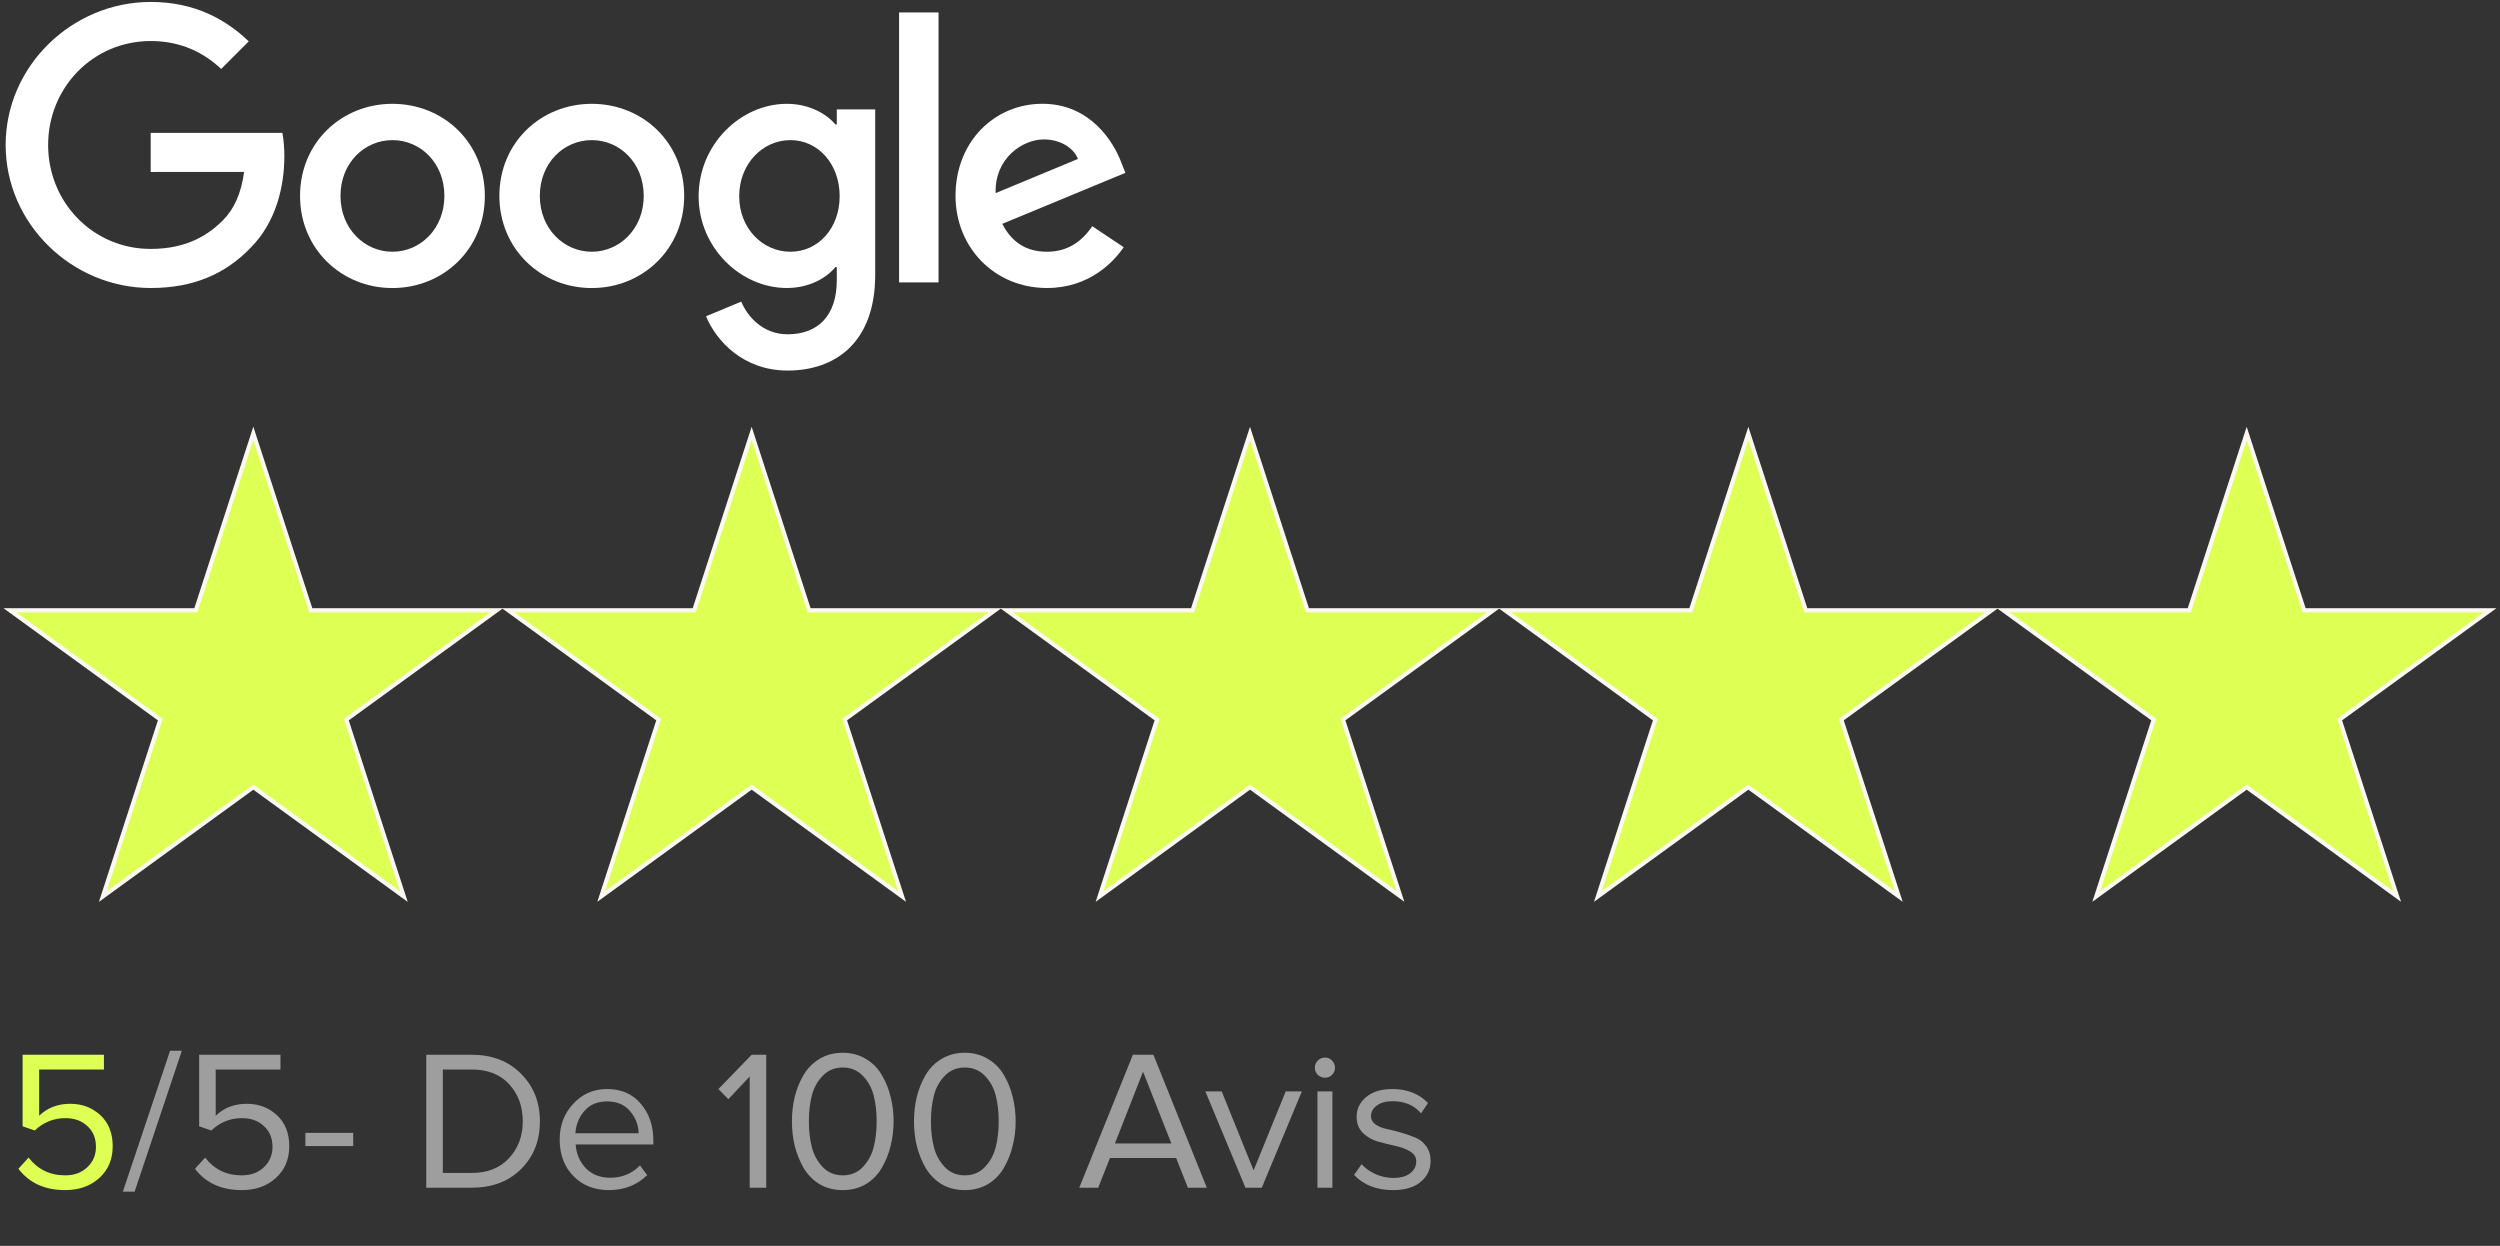
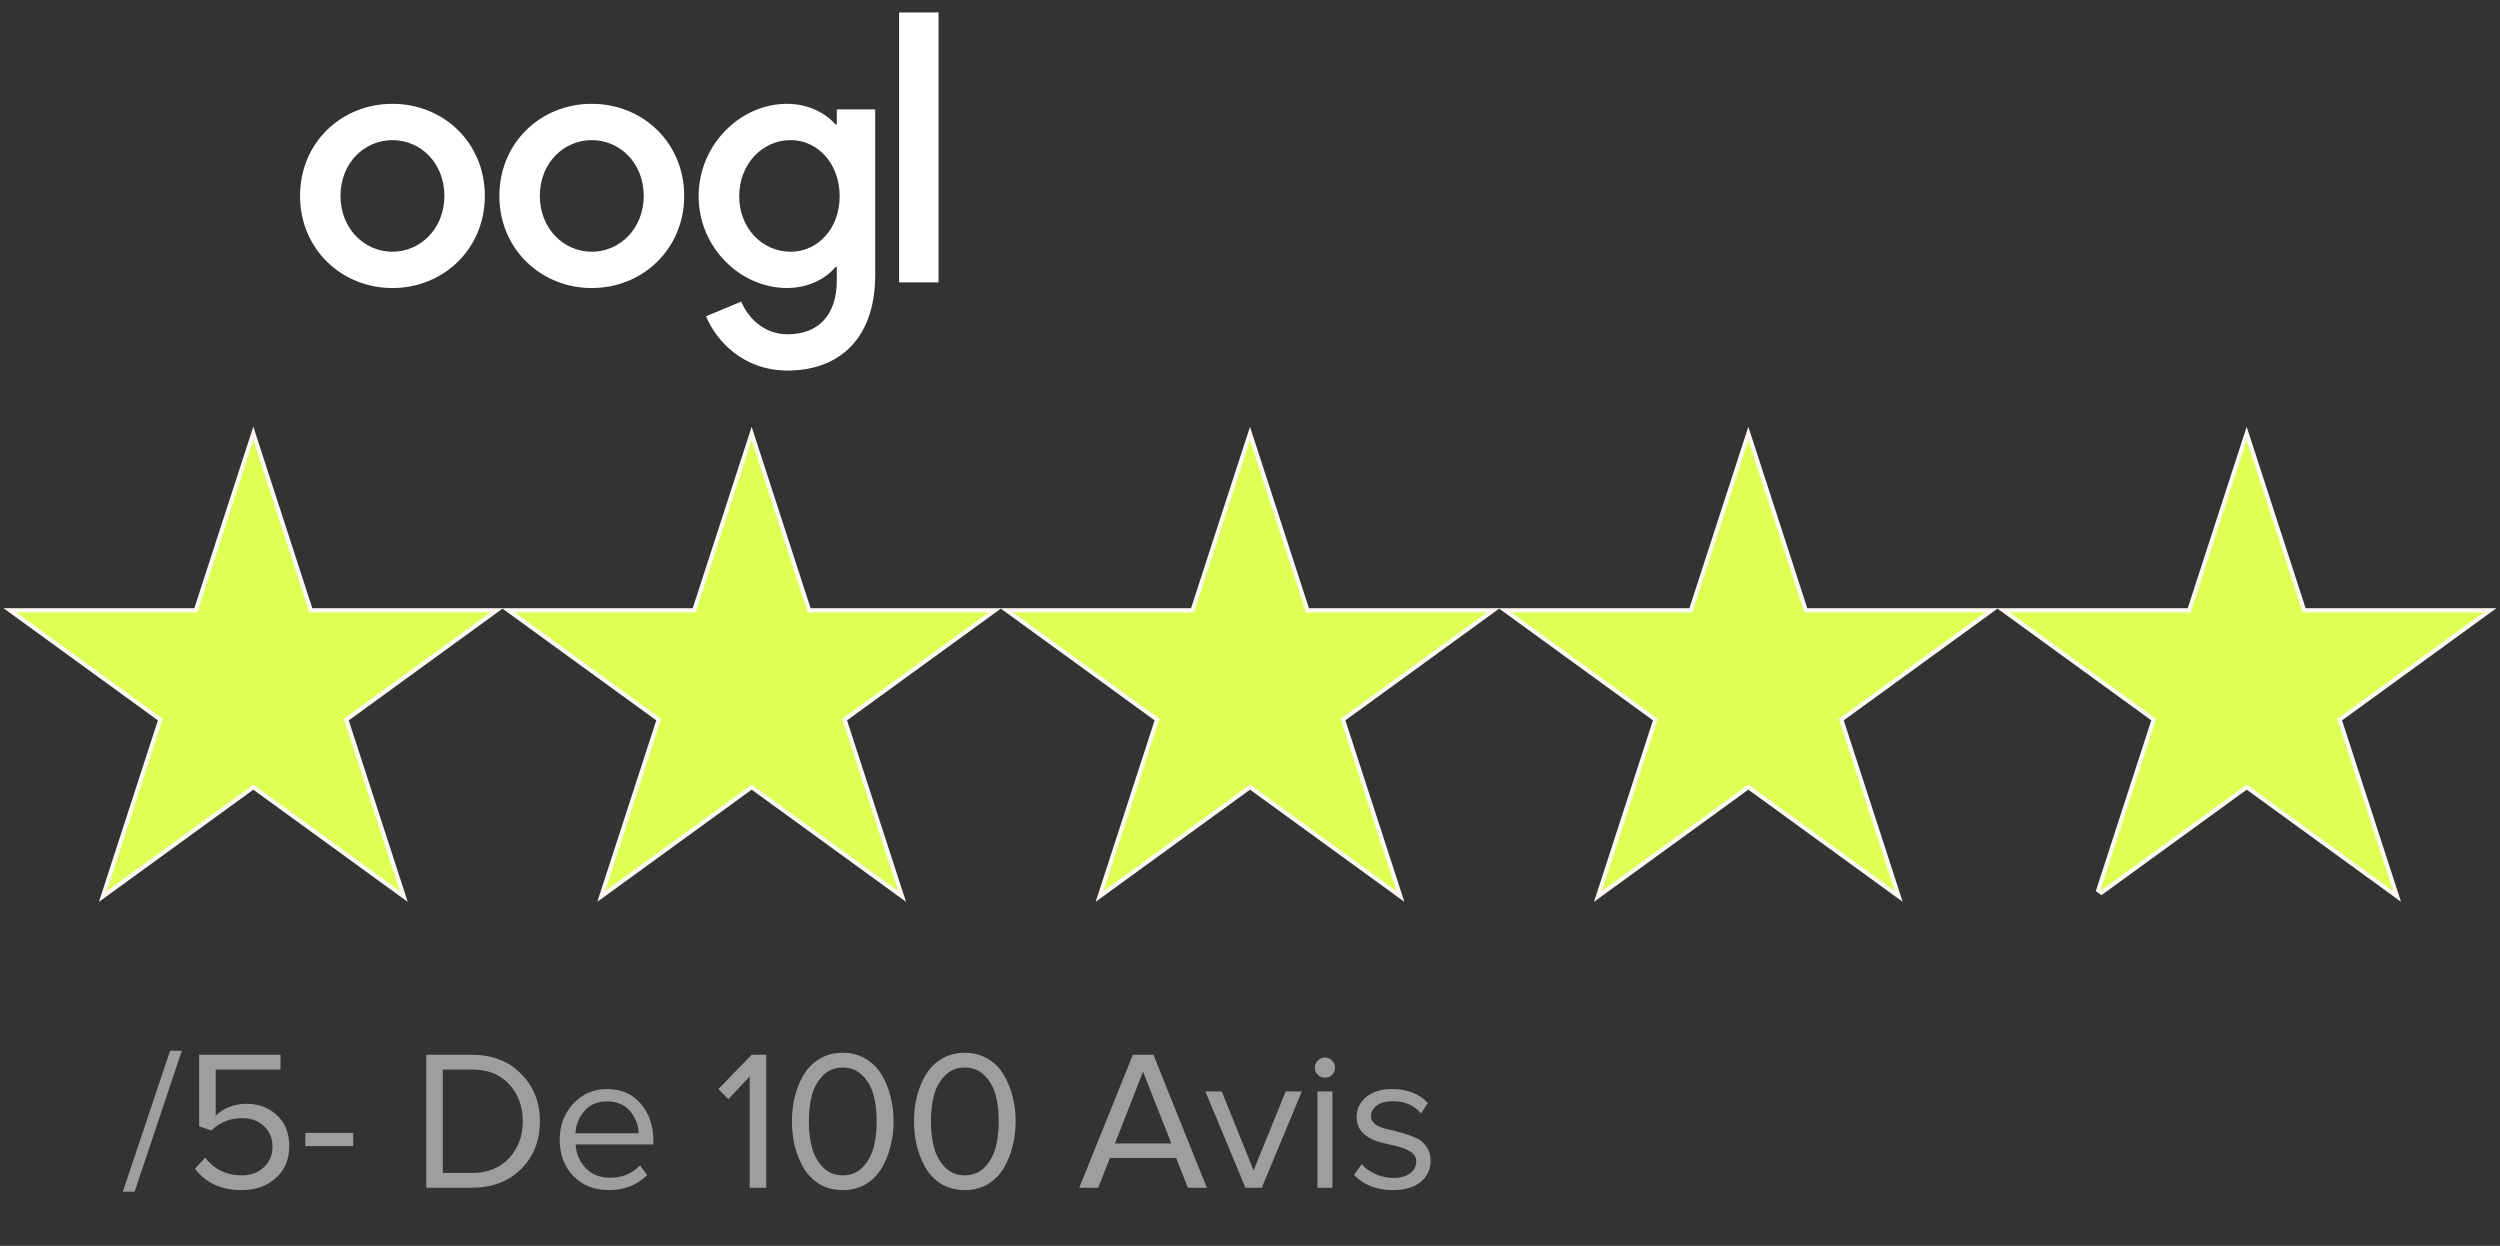
<svg xmlns="http://www.w3.org/2000/svg" width="602" height="300" viewBox="0 0 602 300" fill="none">
  <rect x="0" y="0" width="602" height="300" fill="#333333" stroke="none" />
  <path d="M116.75 47.18C116.75 59.95 106.76 69.36 94.5 69.36C82.24 69.36 72.25 59.95 72.25 47.18C72.25 34.32 82.24 25 94.5 25C106.76 25 116.75 34.32 116.75 47.18ZM107.01 47.18C107.01 39.2 101.22 33.74 94.5 33.74C87.78 33.74 81.99 39.2 81.99 47.18C81.99 55.08 87.78 60.62 94.5 60.62C101.22 60.62 107.01 55.07 107.01 47.18Z" fill="white" />
  <path d="M164.75 47.18C164.75 59.95 154.76 69.36 142.5 69.36C130.24 69.36 120.25 59.95 120.25 47.18C120.25 34.33 130.24 25 142.5 25C154.76 25 164.75 34.32 164.75 47.18ZM155.01 47.18C155.01 39.2 149.22 33.74 142.5 33.74C135.78 33.74 129.99 39.2 129.99 47.18C129.99 55.08 135.78 60.62 142.5 60.62C149.22 60.62 155.01 55.07 155.01 47.18Z" fill="white" />
  <path d="M210.75 26.34V66.16C210.75 82.54 201.09 89.23 189.67 89.23C178.92 89.23 172.45 82.04 170.01 76.16L178.49 72.63C180 76.24 183.7 80.5 189.66 80.5C196.97 80.5 201.5 75.99 201.5 67.5V64.31H201.16C198.98 67 194.78 69.35 189.48 69.35C178.39 69.35 168.23 59.69 168.23 47.26C168.23 34.74 178.39 25 189.48 25C194.77 25 198.97 27.35 201.16 29.96H201.5V26.35H210.75V26.34ZM202.19 47.26C202.19 39.45 196.98 33.74 190.35 33.74C183.63 33.74 178 39.45 178 47.26C178 54.99 183.63 60.62 190.35 60.62C196.98 60.62 202.19 54.99 202.19 47.26Z" fill="white" />
  <path d="M226 3V68H216.5V3H226Z" fill="white" />
-   <path d="M263.02 54.48L270.58 59.52C268.14 63.13 262.26 69.35 252.1 69.35C239.5 69.35 230.09 59.61 230.09 47.17C230.09 33.98 239.58 24.99 251.01 24.99C262.52 24.99 268.15 34.15 269.99 39.1L271 41.62L241.35 53.9C243.62 58.35 247.15 60.62 252.1 60.62C257.06 60.62 260.5 58.18 263.02 54.48ZM239.75 46.5L259.57 38.27C258.48 35.5 255.2 33.57 251.34 33.57C246.39 33.57 239.5 37.94 239.75 46.5Z" fill="white" />
-   <path d="M36.29 41.41V32H68C68.31 33.64 68.47 35.58 68.47 37.68C68.47 44.74 66.54 53.47 60.32 59.69C54.27 65.99 46.54 69.35 36.3 69.35C17.32 69.35 1.36 53.89 1.36 34.91C1.36 15.93 17.32 0.47 36.3 0.47C46.8 0.47 54.28 4.59 59.9 9.96L53.26 16.6C49.23 12.82 43.77 9.88 36.29 9.88C22.43 9.88 11.59 21.05 11.59 34.91C11.59 48.77 22.43 59.94 36.29 59.94C45.28 59.94 50.4 56.33 53.68 53.05C56.34 50.39 58.09 46.59 58.78 41.4L36.29 41.41Z" fill="white" />
  <path d="M61.479 105.844L61 104.369L60.521 105.844L47.163 146.955H3.937H2.385L3.64 147.867L38.611 173.275L25.254 214.385L24.774 215.861L26.029 214.949L61 189.541L95.971 214.949L97.226 215.861L96.746 214.385L83.389 173.275L118.36 147.867L119.615 146.955H118.063H74.837L61.479 105.844Z" fill="#DEFF53" stroke="#FBF8F2" stroke-width="1.008" />
  <path d="M181.476 105.845L181 104.382L180.524 105.845L167.166 146.959H123.937H122.398L123.643 147.863L158.616 173.273L145.257 214.387L144.782 215.85L146.027 214.946L181 189.536L215.973 214.946L217.218 215.85L216.743 214.387L203.384 173.273L238.357 147.863L239.602 146.959H238.063H194.834L181.476 105.845Z" fill="#DEFF53" stroke="#FBF8F2" />
  <path d="M301.476 105.845L301 104.382L300.524 105.845L287.166 146.959H243.937H242.398L243.643 147.863L278.616 173.273L265.257 214.387L264.782 215.85L266.027 214.946L301 189.536L335.973 214.946L337.218 215.85L336.743 214.387L323.384 173.273L358.357 147.863L359.602 146.959H358.063H314.834L301.476 105.845Z" fill="#DEFF53" stroke="#FBF8F2" />
  <path d="M421.476 105.845L421 104.382L420.524 105.845L407.166 146.959H363.937H362.398L363.643 147.863L398.616 173.273L385.257 214.387L384.782 215.85L386.027 214.946L421 189.536L455.973 214.946L457.218 215.85L456.743 214.387L443.384 173.273L478.357 147.863L479.602 146.959H478.063H434.834L421.476 105.845Z" fill="#DEFF53" stroke="#FBF8F2" />
-   <path d="M541.476 105.845L541 104.382L540.524 105.845L527.166 146.959H483.937H482.398L483.643 147.863L518.616 173.273L505.257 214.387L504.782 215.85L506.027 214.946L541 189.536L575.973 214.946L577.218 215.85L576.743 214.387L563.384 173.273L598.357 147.863L599.602 146.959H598.063H554.834L541.476 105.845Z" fill="#DEFF53" stroke="#FBF8F2" />
-   <path d="M15.714 286.576C10.786 286.576 7.026 284.864 4.434 281.44L6.882 278.752C9.09 281.6 12.034 283.024 15.714 283.024C17.89 283.024 19.666 282.368 21.042 281.056C22.418 279.744 23.106 278.112 23.106 276.16C23.106 274.08 22.418 272.416 21.042 271.168C19.698 269.888 17.938 269.248 15.762 269.248C12.914 269.248 10.45 270.24 8.37 272.224L5.442 271.216V253.984H25.026V257.536H9.426V268.672C11.41 266.752 13.906 265.792 16.914 265.792C19.762 265.792 22.178 266.704 24.162 268.528C26.146 270.352 27.138 272.848 27.138 276.016C27.138 279.184 26.05 281.744 23.874 283.696C21.73 285.616 19.01 286.576 15.714 286.576Z" fill="#DEFF53" />
+   <path d="M541.476 105.845L541 104.382L540.524 105.845L527.166 146.959H483.937H482.398L483.643 147.863L518.616 173.273L505.257 214.387L506.027 214.946L541 189.536L575.973 214.946L577.218 215.85L576.743 214.387L563.384 173.273L598.357 147.863L599.602 146.959H598.063H554.834L541.476 105.845Z" fill="#DEFF53" stroke="#FBF8F2" />
  <path d="M32.41 286.96H29.578L40.954 253.024H43.786L32.41 286.96ZM58.229 286.576C53.301 286.576 49.541 284.864 46.949 281.44L49.397 278.752C51.605 281.6 54.549 283.024 58.229 283.024C60.405 283.024 62.181 282.368 63.557 281.056C64.933 279.744 65.621 278.112 65.621 276.16C65.621 274.08 64.933 272.416 63.557 271.168C62.213 269.888 60.453 269.248 58.277 269.248C55.429 269.248 52.965 270.24 50.885 272.224L47.957 271.216V253.984H67.541V257.536H51.941V268.672C53.925 266.752 56.421 265.792 59.429 265.792C62.277 265.792 64.693 266.704 66.677 268.528C68.661 270.352 69.653 272.848 69.653 276.016C69.653 279.184 68.565 281.744 66.389 283.696C64.245 285.616 61.525 286.576 58.229 286.576ZM85.054 275.968H73.534V272.8H85.054V275.968ZM113.594 286H102.65V253.984H113.594C118.49 253.984 122.442 255.504 125.45 258.544C128.49 261.584 130.01 265.408 130.01 270.016C130.01 274.656 128.506 278.48 125.498 281.488C122.49 284.496 118.522 286 113.594 286ZM113.594 282.448C117.37 282.448 120.362 281.264 122.57 278.896C124.778 276.528 125.882 273.568 125.882 270.016C125.882 266.432 124.794 263.456 122.618 261.088C120.442 258.72 117.434 257.536 113.594 257.536H106.634V282.448H113.594ZM146.628 286.576C143.14 286.576 140.292 285.456 138.084 283.216C135.876 280.944 134.772 278 134.772 274.384C134.772 270.992 135.86 268.128 138.036 265.792C140.212 263.424 142.932 262.24 146.196 262.24C149.62 262.24 152.324 263.424 154.308 265.792C156.324 268.128 157.332 271.088 157.332 274.672V275.584H138.612C138.772 277.856 139.588 279.76 141.06 281.296C142.564 282.832 144.516 283.6 146.916 283.6C149.796 283.6 152.196 282.608 154.116 280.624L155.844 282.976C153.38 285.376 150.308 286.576 146.628 286.576ZM153.78 272.896C153.748 270.944 153.076 269.184 151.764 267.616C150.452 266.016 148.58 265.216 146.148 265.216C143.844 265.216 142.02 266 140.676 267.568C139.364 269.136 138.66 270.912 138.564 272.896H153.78ZM184.512 286H180.528V259.216L175.392 264.688L172.992 262.24L181.008 253.984H184.512V286ZM202.938 286.576C200.826 286.576 198.954 286.096 197.322 285.136C195.722 284.144 194.442 282.832 193.482 281.2C192.554 279.568 191.85 277.808 191.37 275.92C190.922 274.032 190.698 272.064 190.698 270.016C190.698 267.968 190.922 266 191.37 264.112C191.85 262.224 192.554 260.48 193.482 258.88C194.442 257.248 195.722 255.952 197.322 254.992C198.954 254 200.826 253.504 202.938 253.504C205.018 253.504 206.874 254 208.506 254.992C210.138 255.952 211.418 257.248 212.346 258.88C213.306 260.48 214.01 262.224 214.458 264.112C214.938 266 215.178 267.968 215.178 270.016C215.178 272.064 214.938 274.032 214.458 275.92C214.01 277.808 213.306 279.568 212.346 281.2C211.418 282.832 210.138 284.144 208.506 285.136C206.874 286.096 205.018 286.576 202.938 286.576ZM198.138 281.056C199.418 282.368 201.018 283.024 202.938 283.024C204.858 283.024 206.458 282.368 207.738 281.056C209.018 279.712 209.898 278.112 210.378 276.256C210.858 274.4 211.098 272.32 211.098 270.016C211.098 267.712 210.858 265.632 210.378 263.776C209.898 261.92 209.018 260.336 207.738 259.024C206.458 257.712 204.858 257.056 202.938 257.056C201.018 257.056 199.418 257.712 198.138 259.024C196.858 260.336 195.978 261.92 195.498 263.776C195.018 265.632 194.778 267.712 194.778 270.016C194.778 272.32 195.018 274.4 195.498 276.256C195.978 278.112 196.858 279.712 198.138 281.056ZM232.329 286.576C230.217 286.576 228.345 286.096 226.713 285.136C225.113 284.144 223.833 282.832 222.873 281.2C221.945 279.568 221.241 277.808 220.761 275.92C220.313 274.032 220.089 272.064 220.089 270.016C220.089 267.968 220.313 266 220.761 264.112C221.241 262.224 221.945 260.48 222.873 258.88C223.833 257.248 225.113 255.952 226.713 254.992C228.345 254 230.217 253.504 232.329 253.504C234.409 253.504 236.265 254 237.897 254.992C239.529 255.952 240.809 257.248 241.737 258.88C242.697 260.48 243.401 262.224 243.849 264.112C244.329 266 244.569 267.968 244.569 270.016C244.569 272.064 244.329 274.032 243.849 275.92C243.401 277.808 242.697 279.568 241.737 281.2C240.809 282.832 239.529 284.144 237.897 285.136C236.265 286.096 234.409 286.576 232.329 286.576ZM227.529 281.056C228.809 282.368 230.409 283.024 232.329 283.024C234.249 283.024 235.849 282.368 237.129 281.056C238.409 279.712 239.289 278.112 239.769 276.256C240.249 274.4 240.489 272.32 240.489 270.016C240.489 267.712 240.249 265.632 239.769 263.776C239.289 261.92 238.409 260.336 237.129 259.024C235.849 257.712 234.249 257.056 232.329 257.056C230.409 257.056 228.809 257.712 227.529 259.024C226.249 260.336 225.369 261.92 224.889 263.776C224.409 265.632 224.169 267.712 224.169 270.016C224.169 272.32 224.409 274.4 224.889 276.256C225.369 278.112 226.249 279.712 227.529 281.056ZM290.605 286H286.045L283.213 278.848H267.277L264.445 286H259.885L272.797 253.984H277.741L290.605 286ZM282.061 275.344L275.245 258.064L268.477 275.344H282.061ZM303.837 286H299.901L290.253 262.816H294.189L301.869 281.824L309.597 262.816H313.485L303.837 286ZM320.745 258.832C320.297 259.28 319.737 259.504 319.065 259.504C318.393 259.504 317.817 259.28 317.337 258.832C316.857 258.352 316.617 257.776 316.617 257.104C316.617 256.432 316.857 255.856 317.337 255.376C317.817 254.896 318.393 254.656 319.065 254.656C319.737 254.656 320.297 254.896 320.745 255.376C321.225 255.856 321.465 256.432 321.465 257.104C321.465 257.776 321.225 258.352 320.745 258.832ZM320.841 286H317.241V262.816H320.841V286ZM335.414 286.576C331.51 286.576 328.39 285.36 326.054 282.928L327.878 280.336C328.678 281.264 329.766 282.048 331.142 282.688C332.55 283.328 334.006 283.648 335.51 283.648C337.238 283.648 338.582 283.28 339.542 282.544C340.534 281.808 341.03 280.848 341.03 279.664C341.03 278.64 340.534 277.84 339.542 277.264C338.55 276.656 337.35 276.208 335.942 275.92C334.534 275.6 333.126 275.248 331.718 274.864C330.342 274.448 329.158 273.76 328.166 272.8C327.174 271.808 326.678 270.512 326.678 268.912C326.678 267.024 327.446 265.44 328.982 264.16C330.518 262.88 332.614 262.24 335.27 262.24C338.822 262.24 341.686 263.36 343.862 265.6L342.182 268.096C340.55 266.144 338.246 265.168 335.27 265.168C333.702 265.168 332.454 265.52 331.526 266.224C330.598 266.896 330.134 267.76 330.134 268.816C330.134 269.584 330.486 270.224 331.19 270.736C331.894 271.248 332.774 271.616 333.83 271.84C334.918 272.064 336.07 272.352 337.286 272.704C338.534 273.056 339.686 273.456 340.742 273.904C341.83 274.32 342.726 275.024 343.43 276.016C344.134 276.976 344.486 278.16 344.486 279.568C344.486 281.616 343.686 283.296 342.086 284.608C340.518 285.92 338.294 286.576 335.414 286.576Z" fill="#9E9E9E" />
</svg>